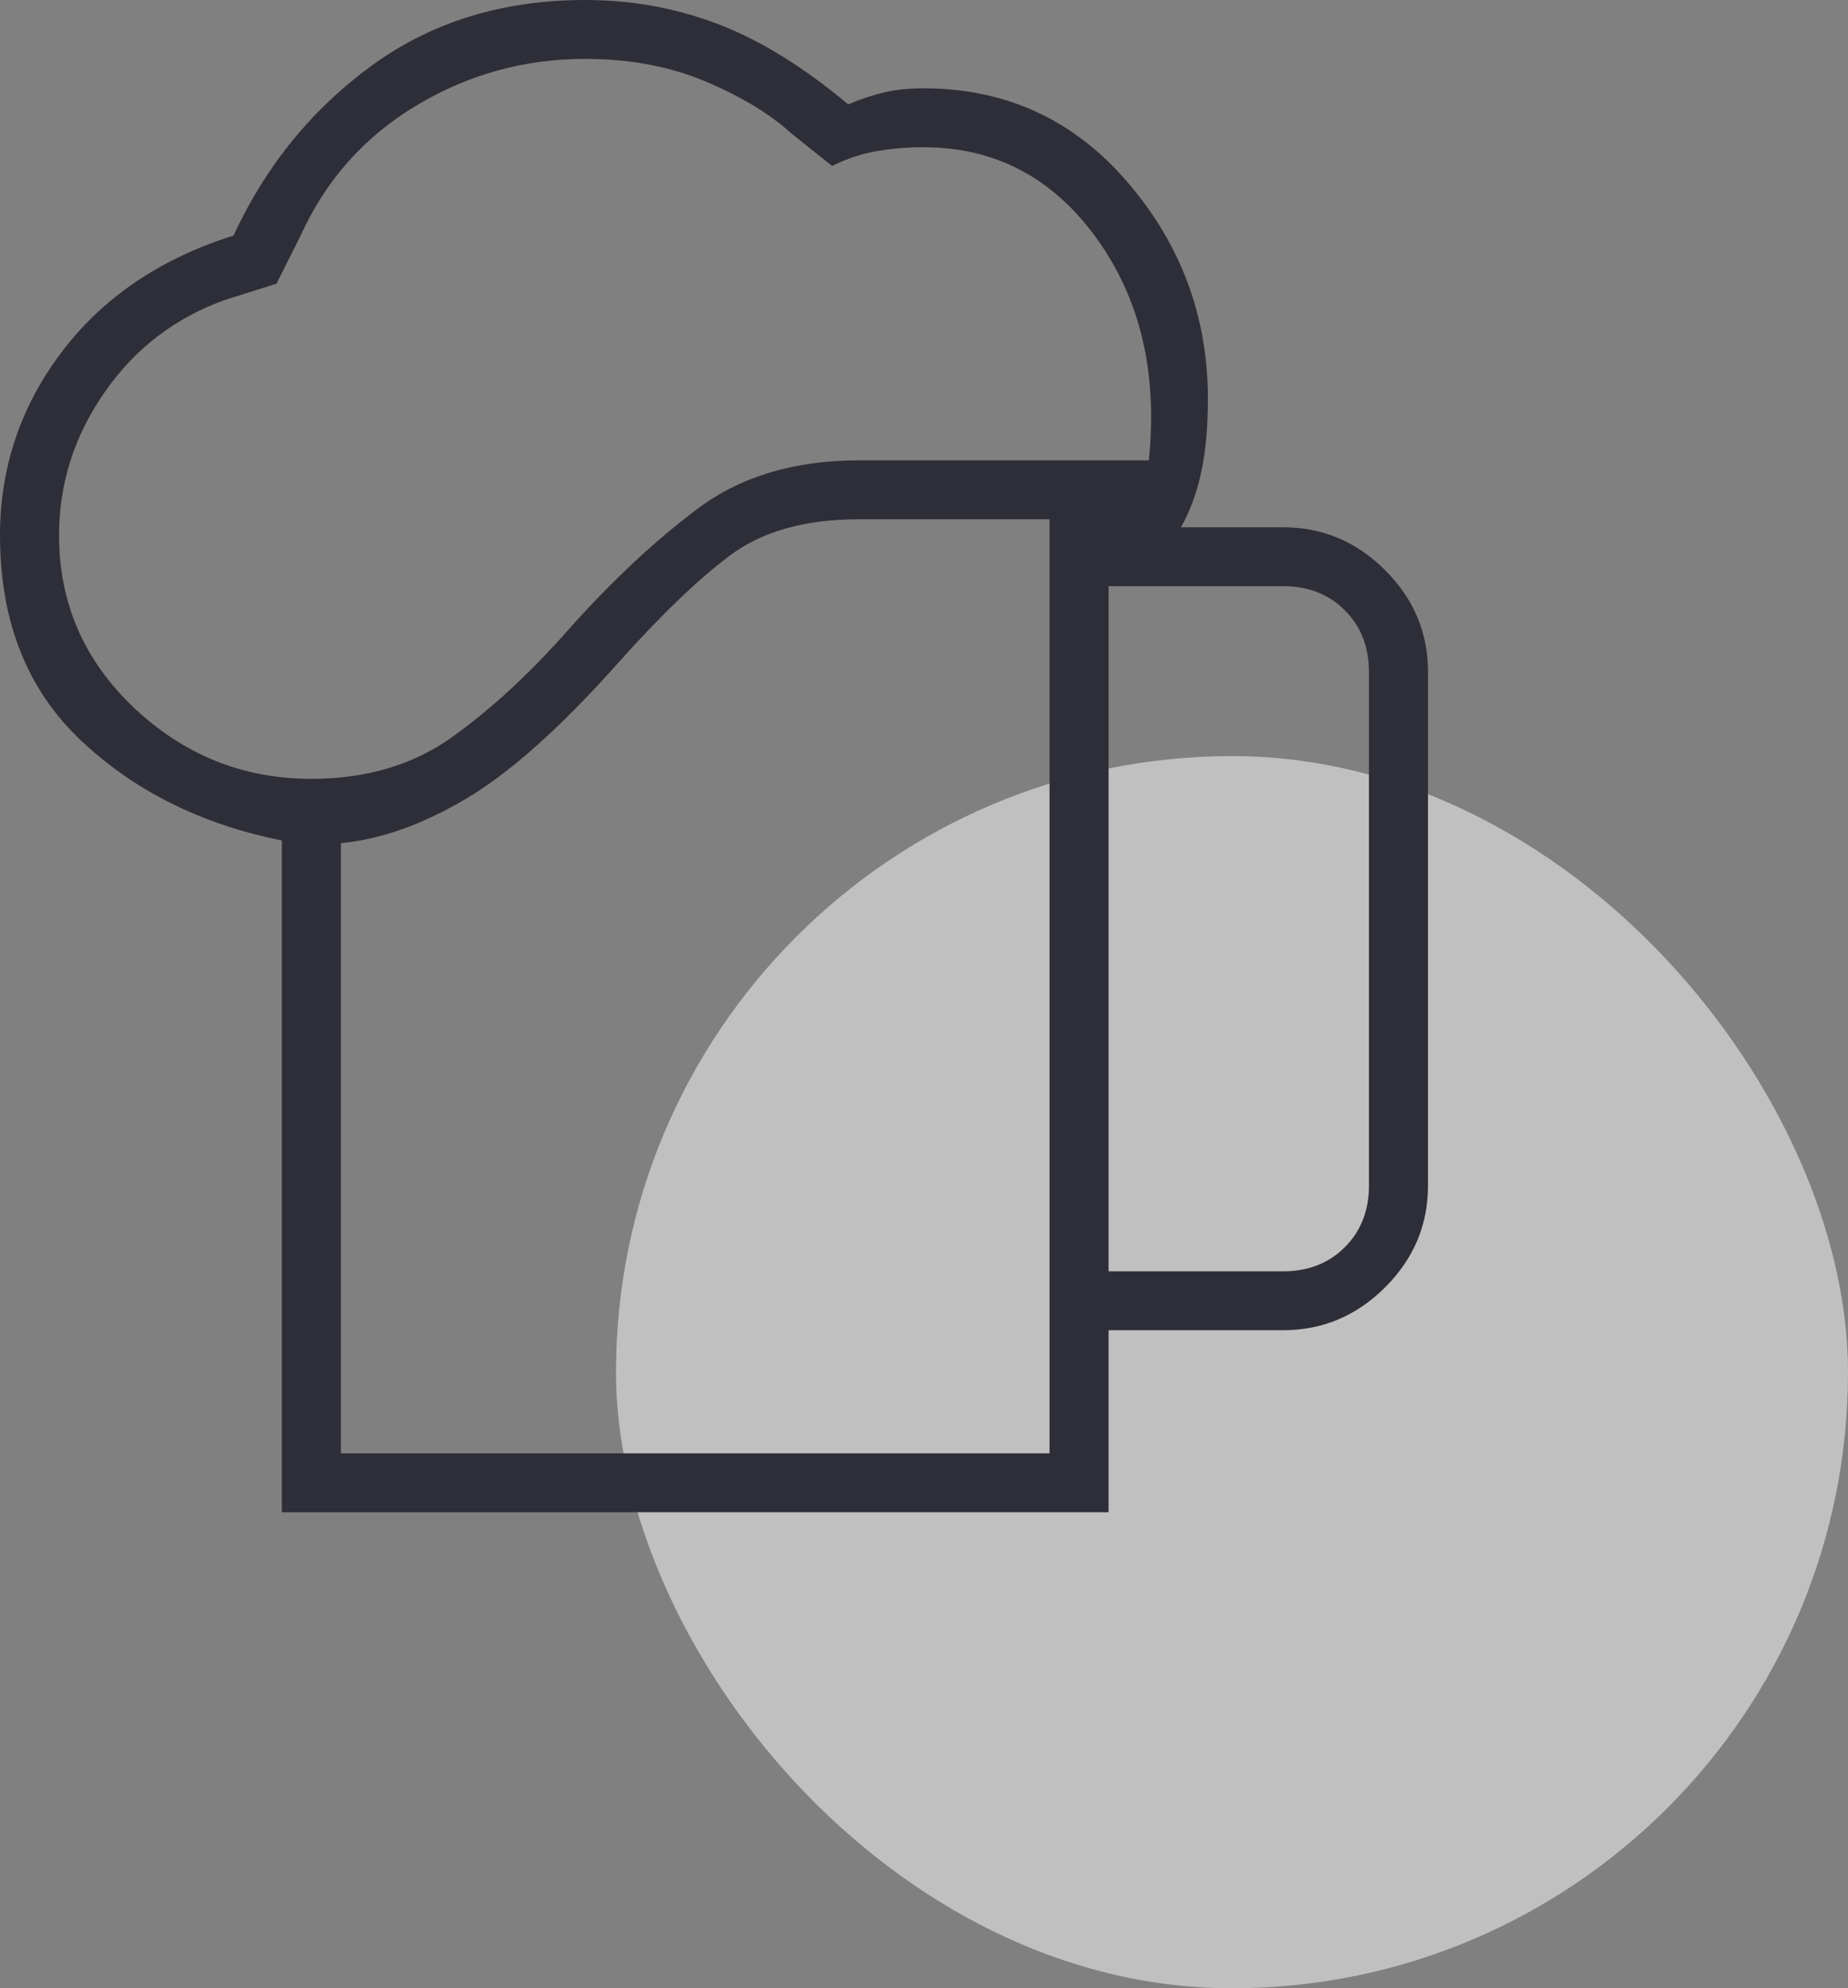
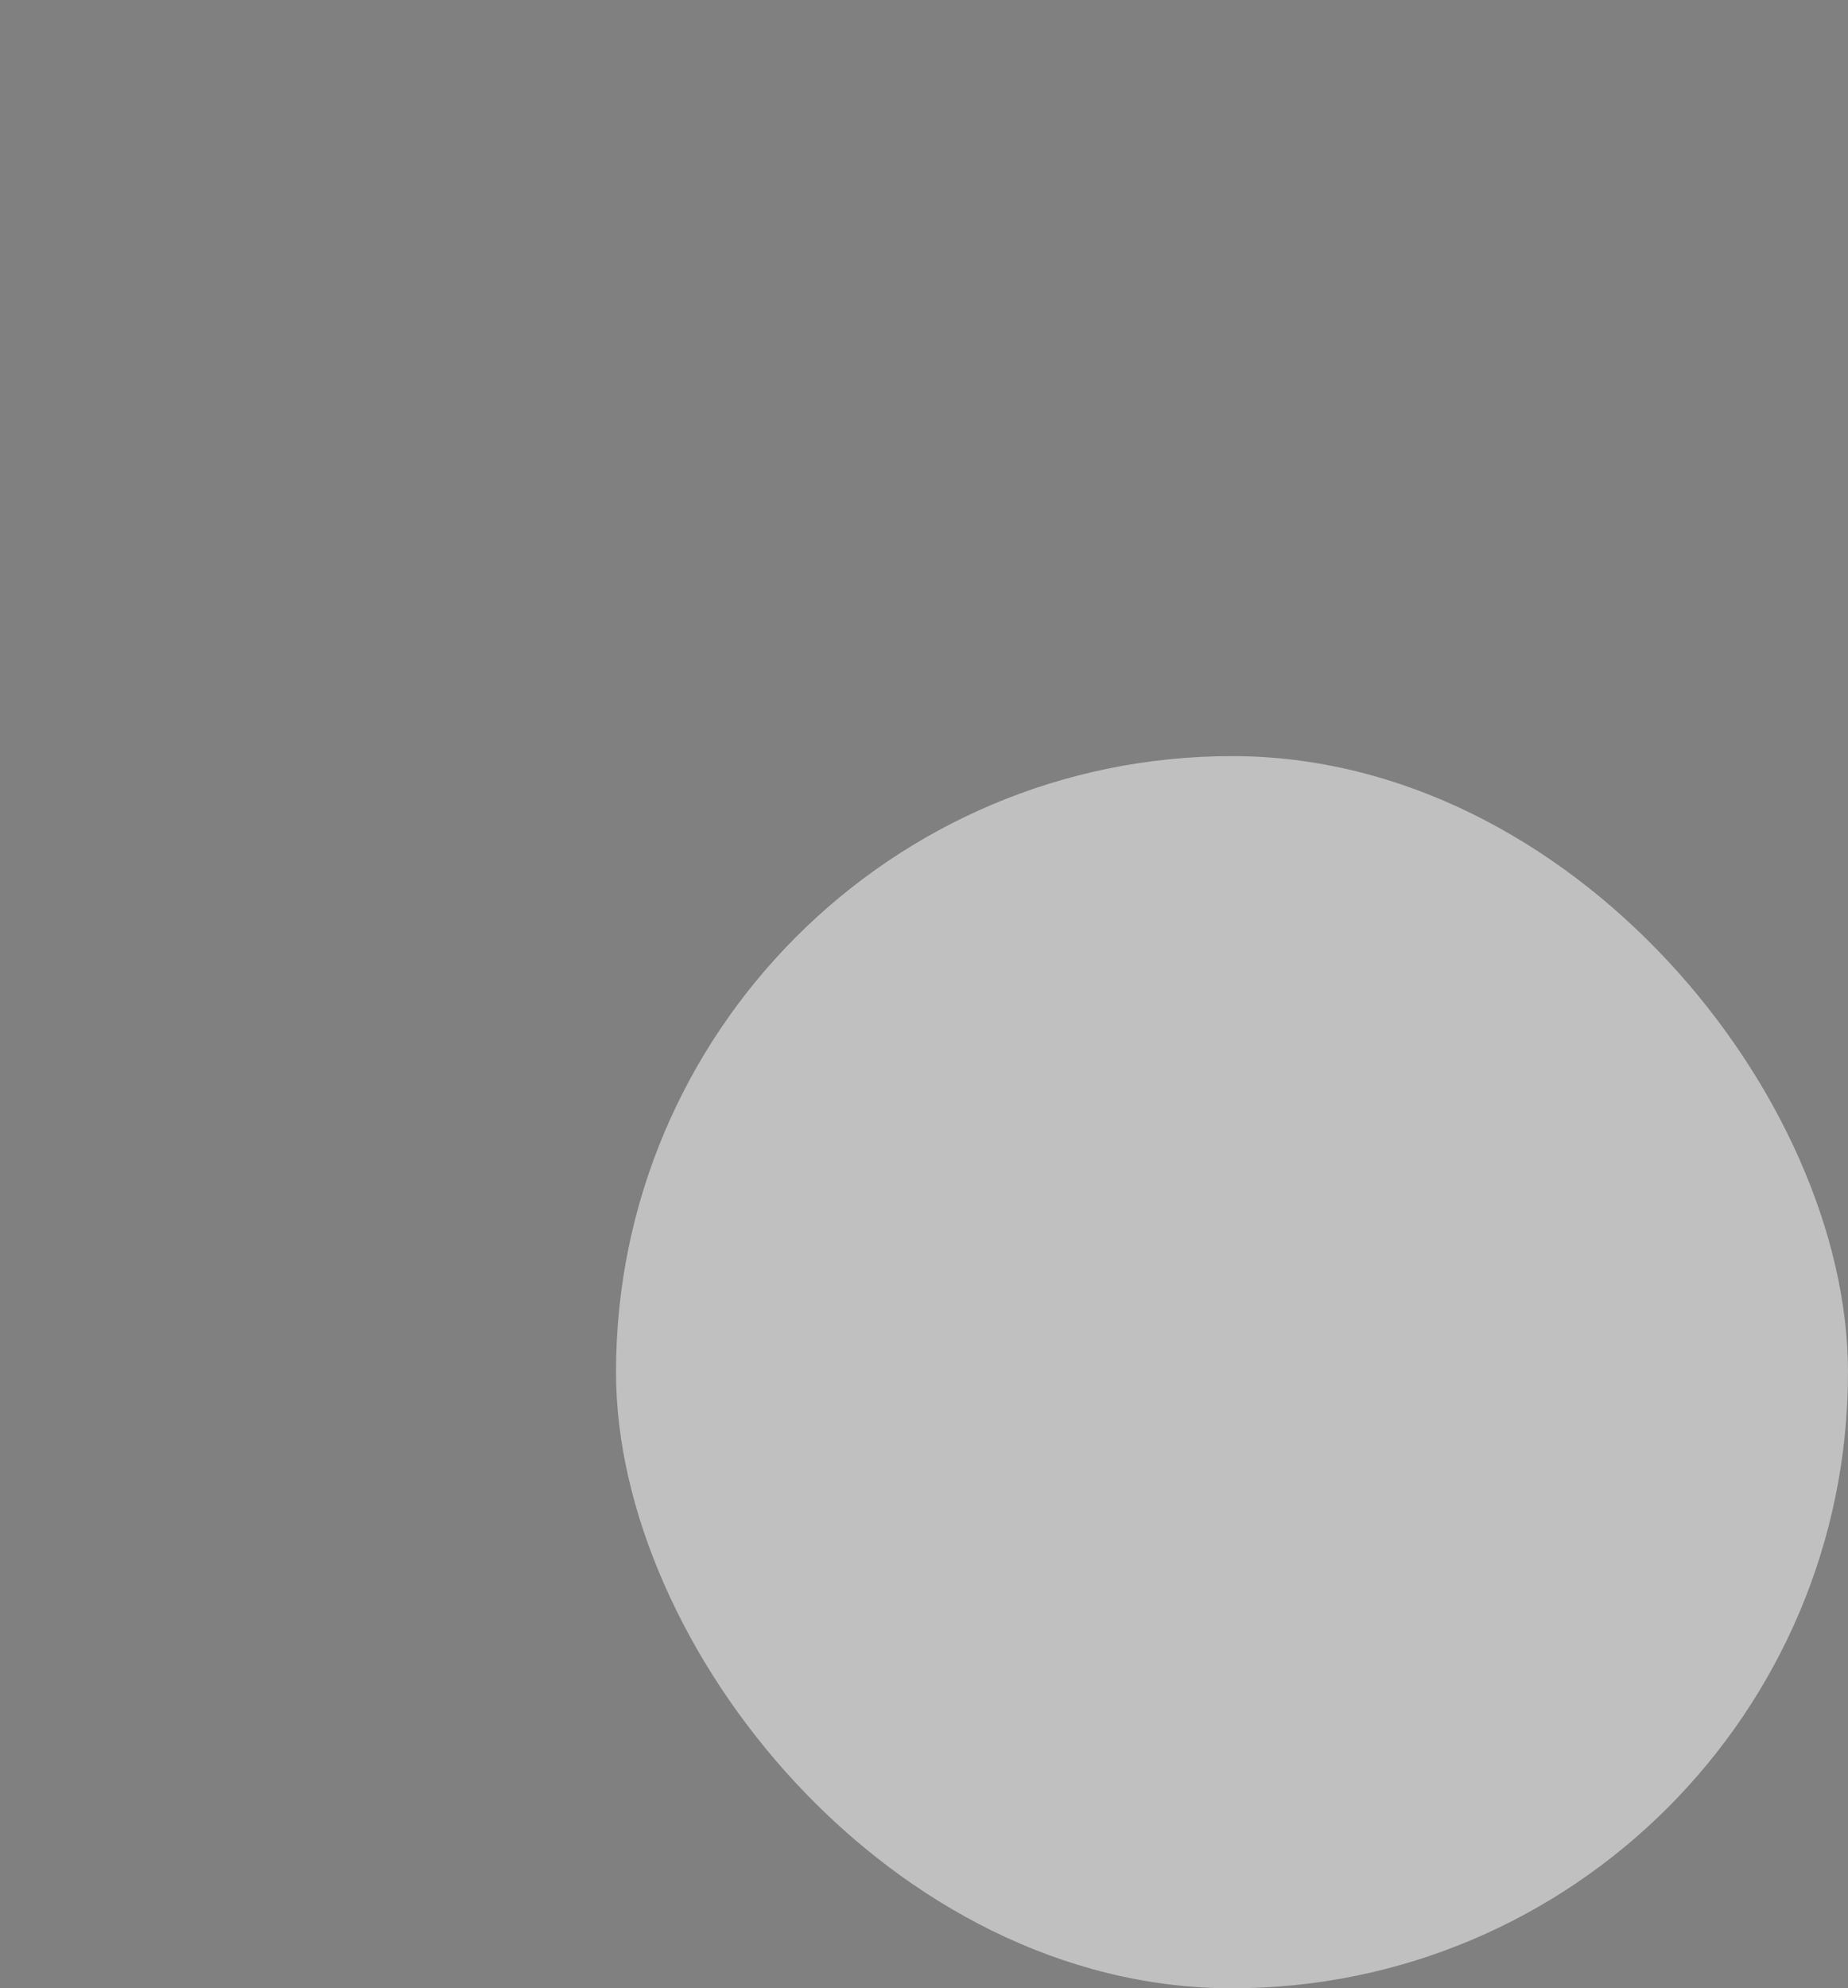
<svg xmlns="http://www.w3.org/2000/svg" width="66" height="71" viewBox="0 0 66 71" fill="none">
  <rect x="0" y="0" width="66" height="71" fill="#808080" stroke="none" />
  <rect x="22" y="27" width="44" height="44" rx="22" fill="white" fill-opacity="0.5" />
-   <path d="M12.175 51.897H37.483V18.542H30.677C28.759 18.542 27.226 18.972 26.075 19.832C24.925 20.692 23.583 21.982 22.049 23.703C20.004 25.997 18.198 27.605 16.633 28.529C15.067 29.453 13.581 29.979 12.175 30.106V51.897ZM10.066 54V30.011C7.19 29.437 4.793 28.242 2.876 26.427C0.959 24.611 0 22.174 0 19.115C0 16.694 0.735 14.511 2.205 12.568C3.675 10.625 5.72 9.239 8.34 8.411C9.491 5.926 11.136 3.903 13.277 2.342C15.418 0.781 17.959 0 20.898 0C22.56 0 24.142 0.287 25.644 0.86C27.146 1.434 28.695 2.389 30.293 3.727C30.741 3.536 31.172 3.393 31.587 3.297C32.003 3.202 32.466 3.154 32.977 3.154C35.917 3.154 38.346 4.269 40.263 6.499C42.181 8.729 43.139 11.31 43.139 14.241C43.139 15.26 43.059 16.136 42.899 16.869C42.74 17.602 42.5 18.255 42.181 18.828H45.823C47.229 18.828 48.444 19.338 49.466 20.358C50.489 21.377 51 22.588 51 23.989V42.34C51 43.742 50.489 44.952 49.466 45.972C48.444 46.991 47.229 47.501 45.823 47.501H39.592V54H10.066ZM2.109 19.115C2.109 21.536 3.004 23.591 4.793 25.28C6.583 26.968 8.692 27.812 11.12 27.812C13.101 27.812 14.795 27.303 16.201 26.283C17.607 25.264 18.981 23.989 20.323 22.46C21.857 20.74 23.391 19.306 24.925 18.159C26.459 17.012 28.376 16.439 30.677 16.439H41.03C41.35 13.317 40.727 10.673 39.161 8.506C37.595 6.34 35.534 5.257 32.977 5.257C32.402 5.257 31.843 5.304 31.3 5.4C30.757 5.496 30.229 5.671 29.718 5.926L28.28 4.779C27.513 4.078 26.491 3.457 25.212 2.915C23.934 2.373 22.496 2.103 20.898 2.103C18.726 2.103 16.712 2.66 14.859 3.775C13.006 4.89 11.632 6.435 10.737 8.411L9.874 10.131L8.053 10.704C6.263 11.342 4.825 12.441 3.739 14.002C2.652 15.563 2.109 17.267 2.109 19.115ZM39.592 45.398H45.823C46.718 45.398 47.453 45.111 48.028 44.538C48.603 43.965 48.891 43.232 48.891 42.34V23.989C48.891 23.097 48.603 22.365 48.028 21.791C47.453 21.218 46.718 20.931 45.823 20.931H39.592V45.398Z" fill="#2E2E38" />
</svg>